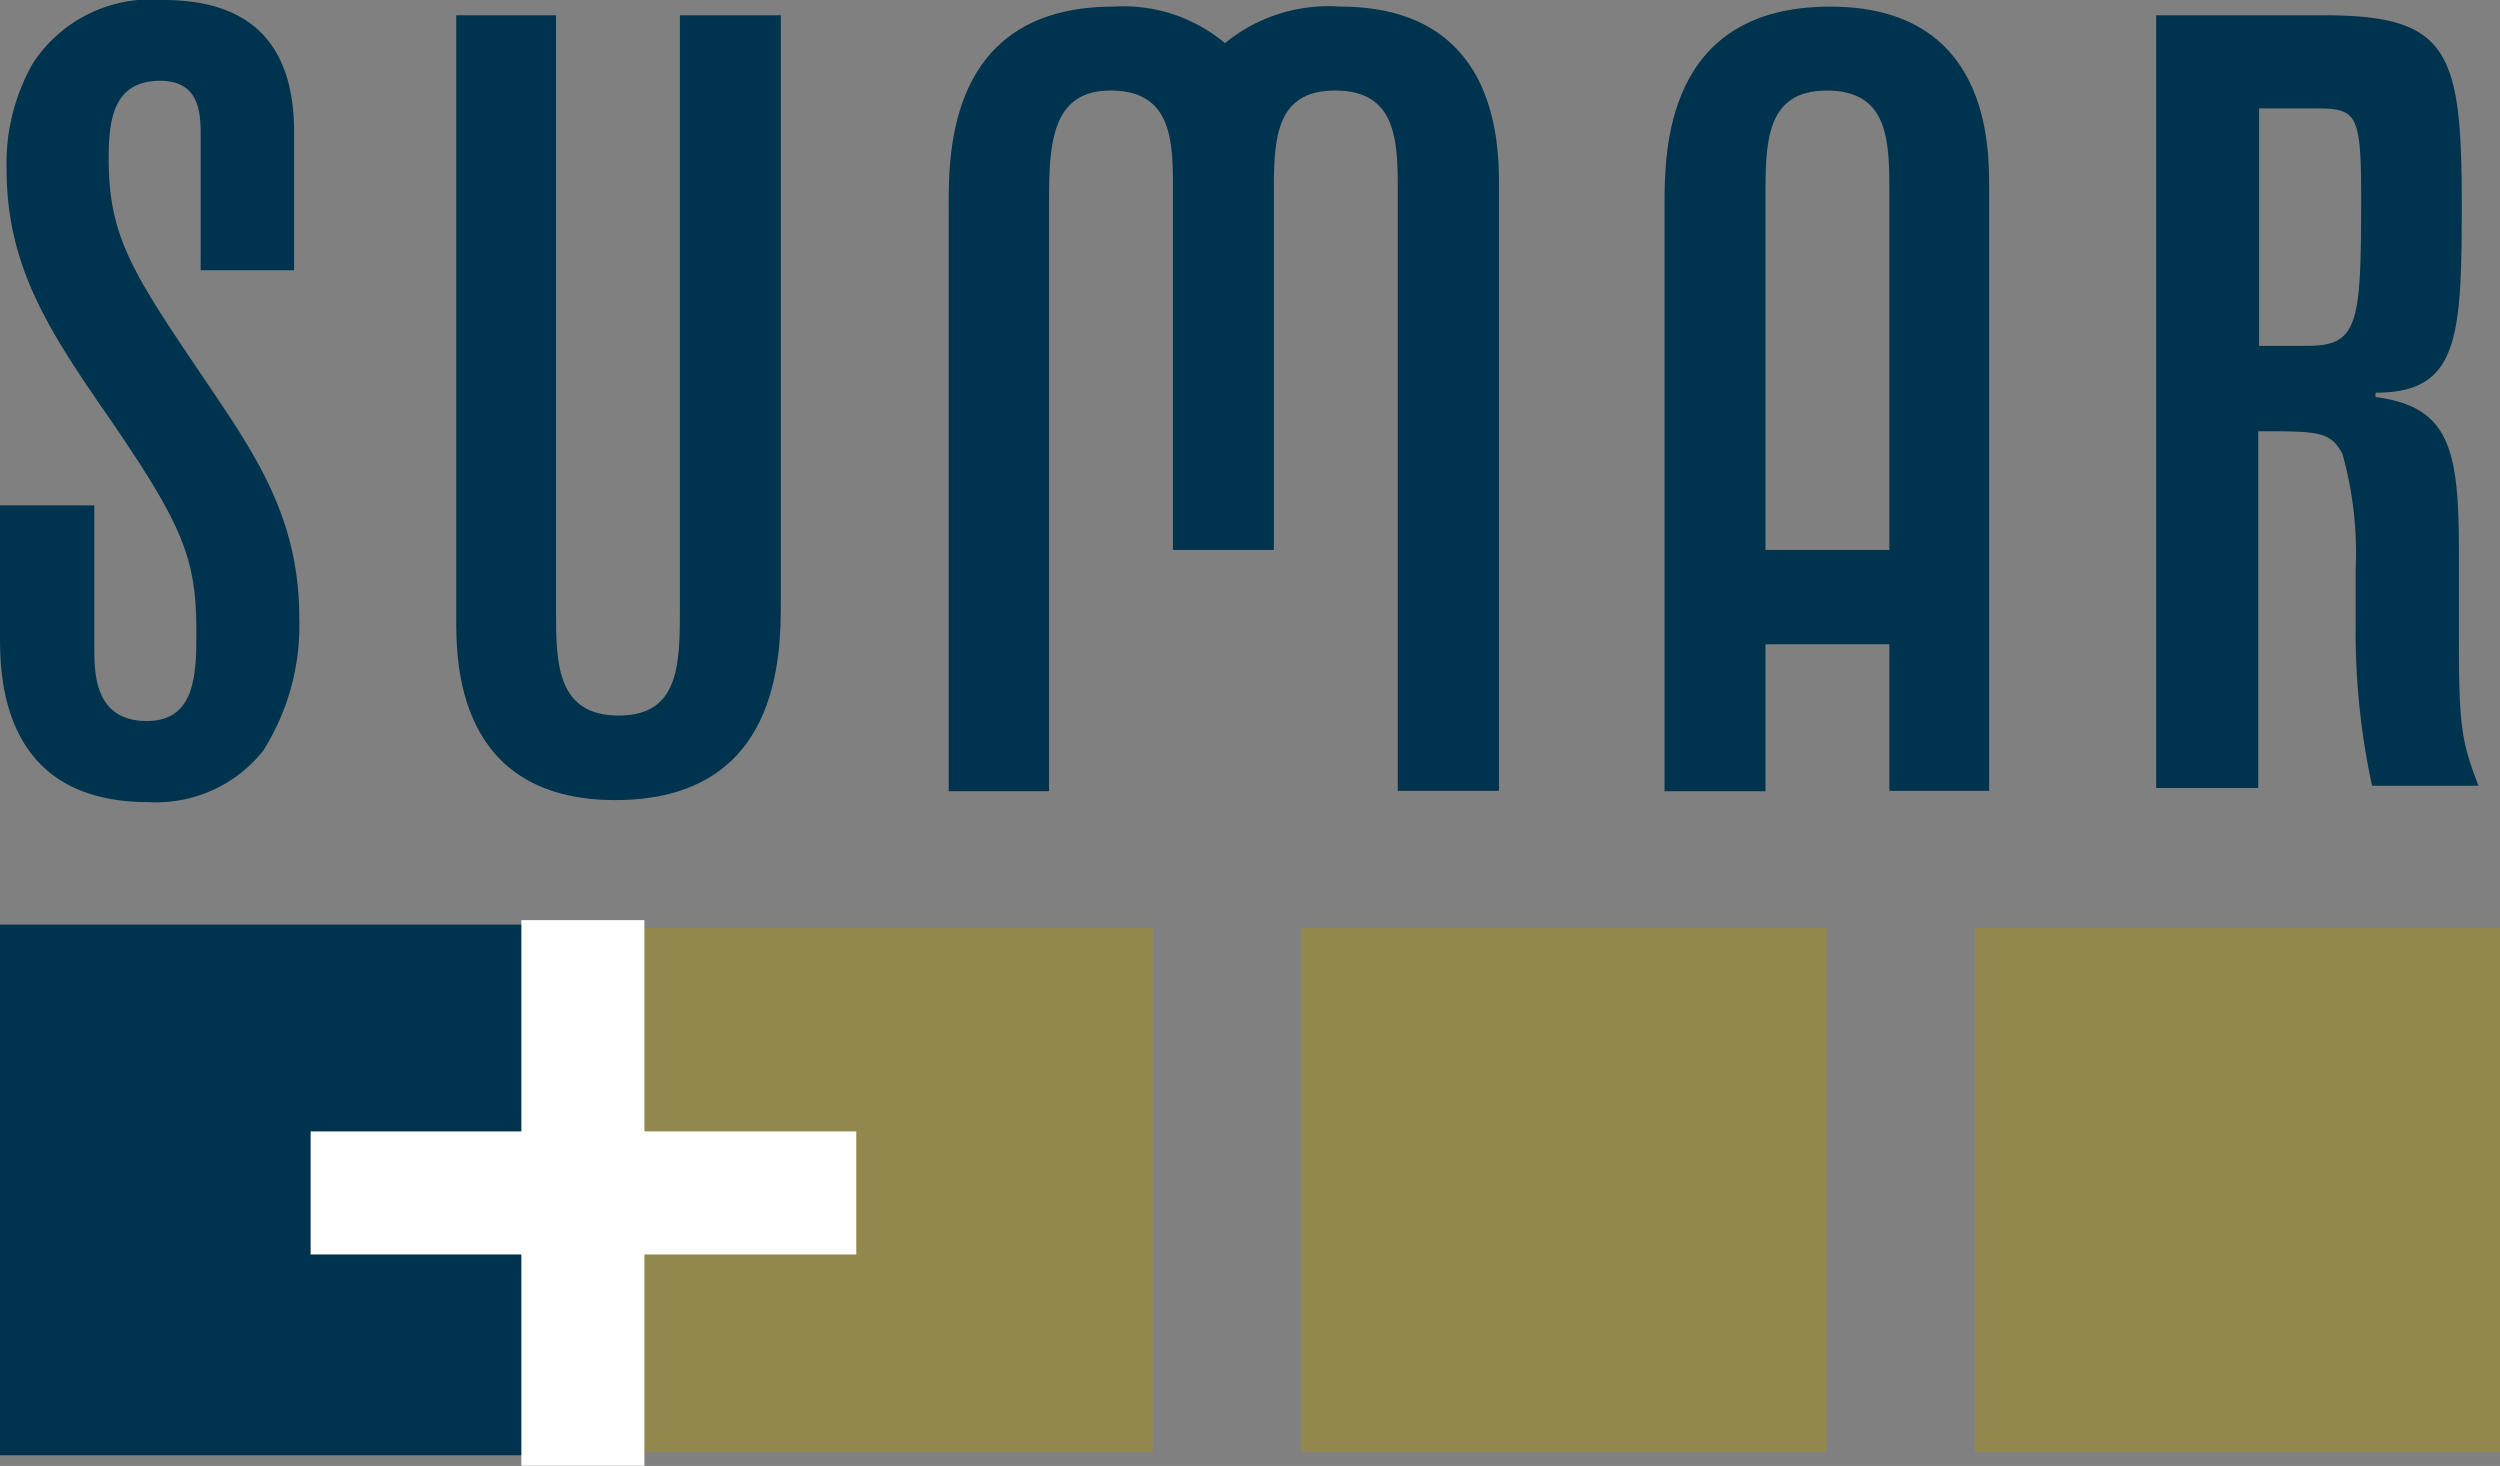
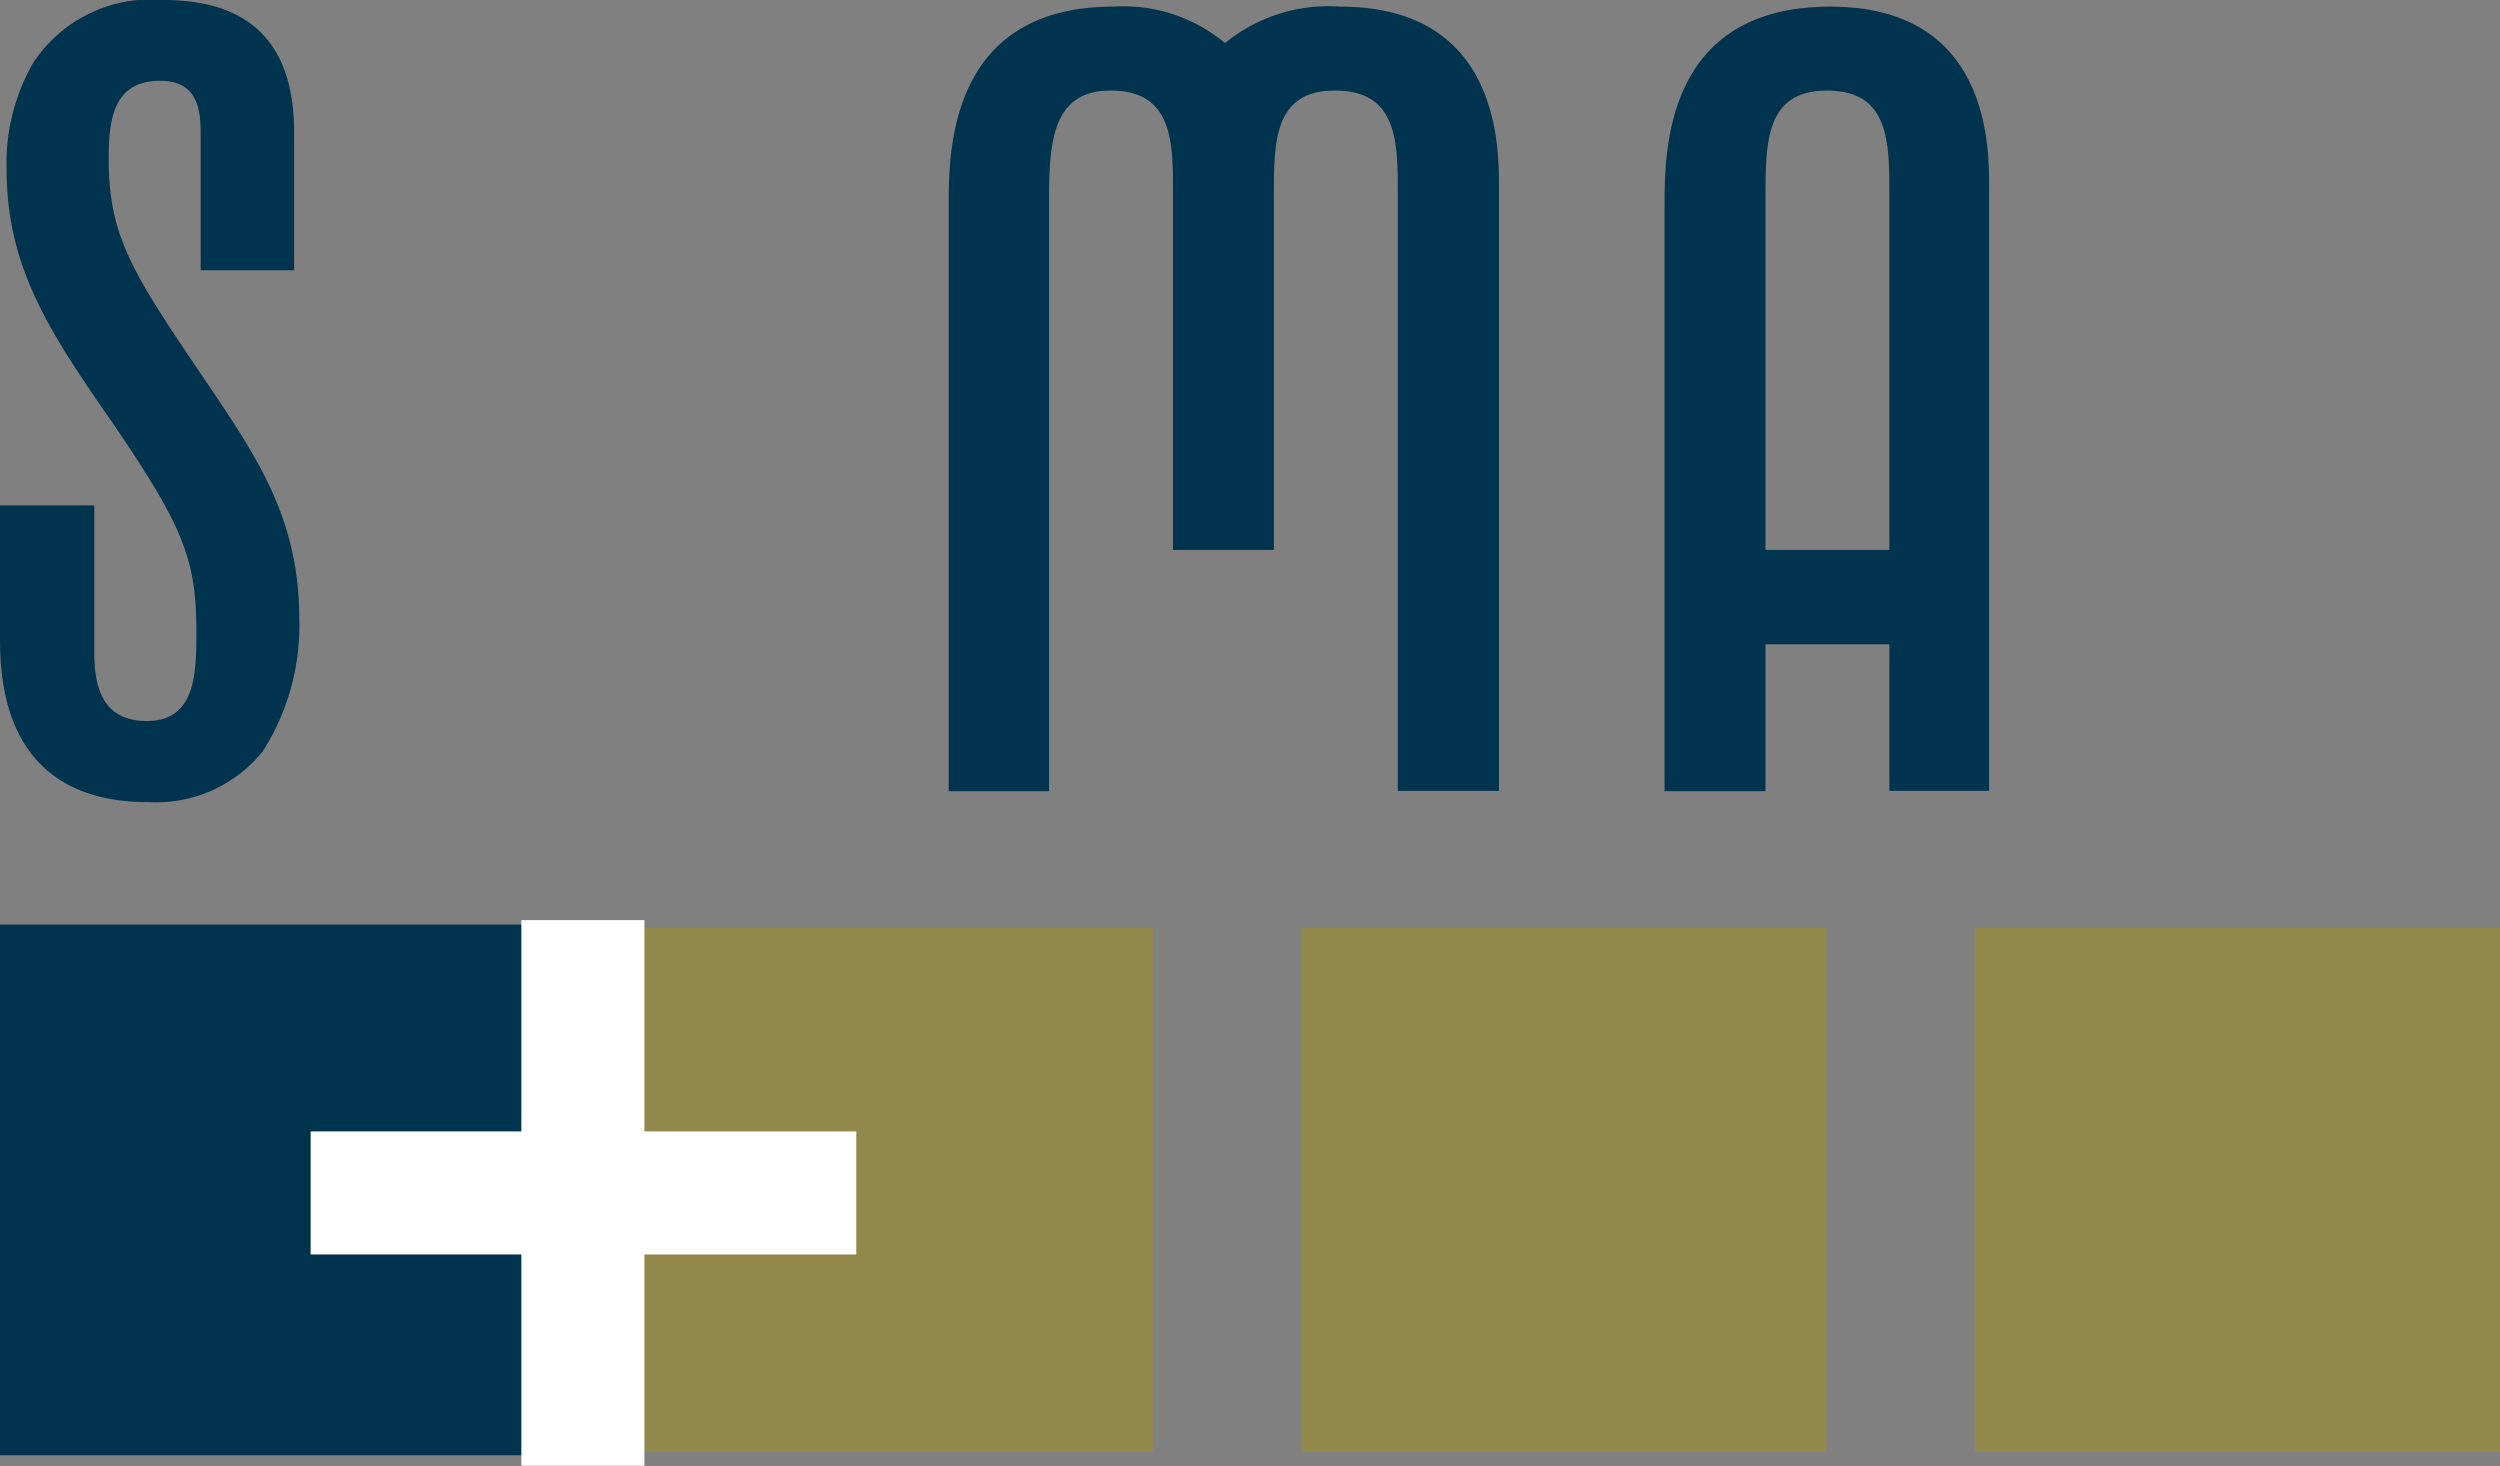
<svg xmlns="http://www.w3.org/2000/svg" viewBox="0 0 86.96 50.99">
  <rect x="0" y="0" width="86.96" height="50.99" fill="#808080" stroke="none" />
  <defs>
    <style>.cls-1{fill:#00334e;}.cls-2{fill:#93884c;}.cls-3{fill:#fff;}.cls-4{fill:none;stroke:#fff;stroke-miterlimit:3.86;stroke-width:0.99px;}</style>
  </defs>
  <title>Recurso 14</title>
  <g id="Capa_2" data-name="Capa 2">
    <g id="Capa_1-2" data-name="Capa 1">
      <path class="cls-1" d="M3.28,17.58H0v4.5c0,1.37,0,5.82,5.15,5.82a4.76,4.76,0,0,0,4-1.78,8.15,8.15,0,0,0,1.26-4.61c0-3.47-1.49-5.64-3.21-8.19C4.62,9.51,3.78,8.26,3.78,5.52c0-1.33.15-2.71,1.79-2.71,1.3,0,1.41,1,1.41,1.83V9.4h3.25V4.6C10.23,1.83,9,0,5.68,0A4.89,4.89,0,0,0,1.14,2.21,7,7,0,0,0,.23,5.9c0,3.46,1.56,5.74,3.7,8.83,2.44,3.58,2.9,4.72,2.9,7.23,0,1.41,0,3.12-1.72,3.12-1.83,0-1.83-1.67-1.83-2.58Z" />
-       <path class="cls-1" d="M15.87,21.54c0,1.45,0,6.29,5.53,6.29,5.76,0,5.76-5.07,5.76-6.93V.53H23.65V21.09c0,2,0,3.8-2.13,3.8s-2.18-1.79-2.18-3.57V.53H15.87Z" />
-       <path class="cls-1" d="M80.42,3.77c1.52,0,1.71.07,1.71,3,0,4.46-.07,5.26-1.87,5.26H78.58V3.77ZM75,27.41h3.55V15c2.09,0,2.51,0,2.93.79a12.77,12.77,0,0,1,.46,4v1.9a25.17,25.17,0,0,0,.57,5.64h3.7c-.61-1.6-.68-2.09-.68-5.33V19.15c0-3.58-.35-5-2.9-5.34v-.15c2.9,0,3-1.9,3-6.62,0-5.33-.5-6.51-4.84-6.51H75Z" />
      <path class="cls-1" d="M44.28,19.13H40.8V6.42c0-1.67-.12-3.27-2.17-3.27S36.49,5,36.49,7V27.52H33V7.15C33,5.29,33,.23,38.74.23A5.5,5.5,0,0,1,42.61,1.5a5.68,5.68,0,0,1,4-1.27c5.53,0,5.53,4.83,5.53,6.28v21H48.62V6.74c0-1.79,0-3.59-2.18-3.59S44.31,5,44.31,7V19.13Z" />
      <path class="cls-1" d="M69.19,6.51v21H65.72V22.41H61.41v5.11H57.9V7.15c0-1.86,0-6.92,5.76-6.92,5.53,0,5.53,4.83,5.53,6.28M65.72,19.13V6.74c0-1.79,0-3.59-2.17-3.59S61.41,5,61.41,7V19.13Z" />
      <rect class="cls-2" x="21.83" y="32.27" width="18.27" height="18.23" />
      <rect class="cls-1" y="32.16" width="18.5" height="18.46" />
      <polygon class="cls-3" points="29.29 39.85 21.92 39.85 21.92 32.5 18.63 32.5 18.63 39.85 11.3 39.85 11.3 43.14 18.63 43.14 18.63 50.49 21.92 50.49 21.92 43.14 29.29 43.14 29.29 39.85" />
      <polygon class="cls-4" points="29.29 39.85 21.92 39.85 21.92 32.5 18.63 32.5 18.63 39.85 11.3 39.85 11.3 43.14 18.63 43.14 18.63 50.49 21.92 50.49 21.92 43.14 29.29 43.14 29.29 39.85" />
      <rect class="cls-2" x="45.26" y="32.27" width="18.27" height="18.23" />
      <rect class="cls-2" x="68.69" y="32.27" width="18.27" height="18.23" />
    </g>
  </g>
</svg>